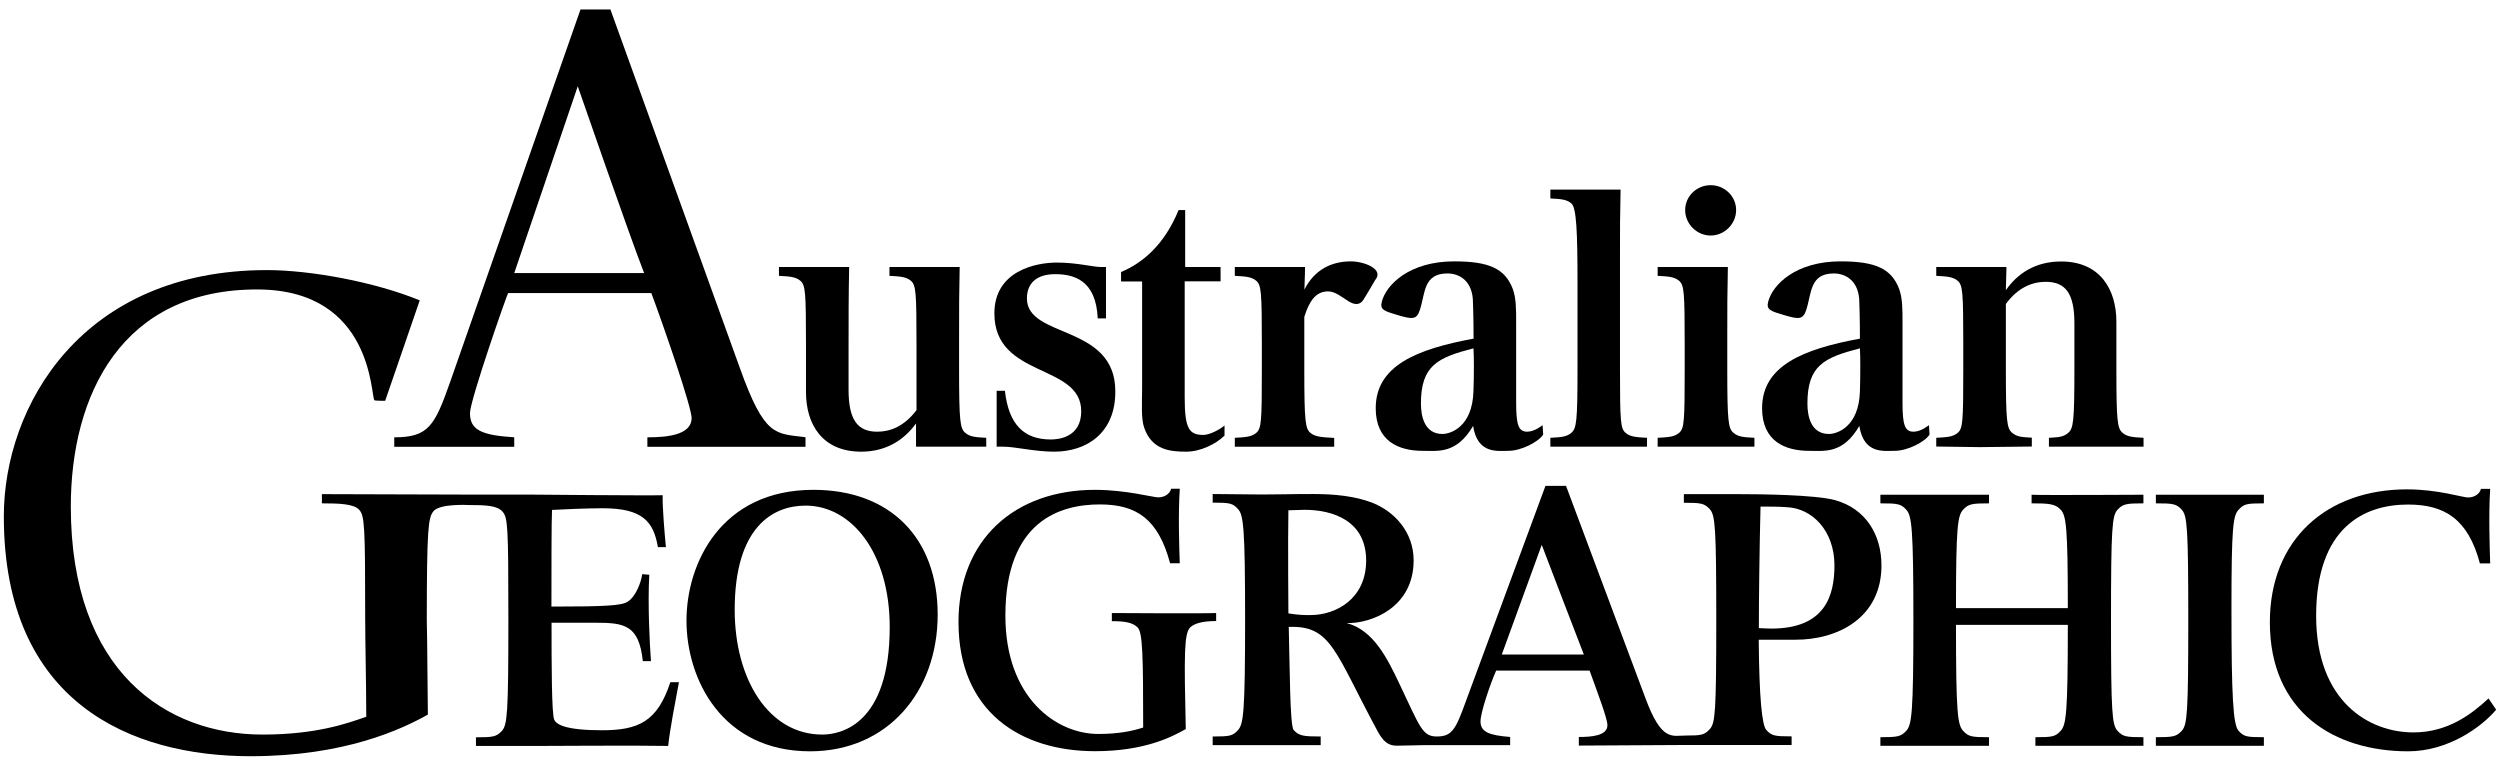
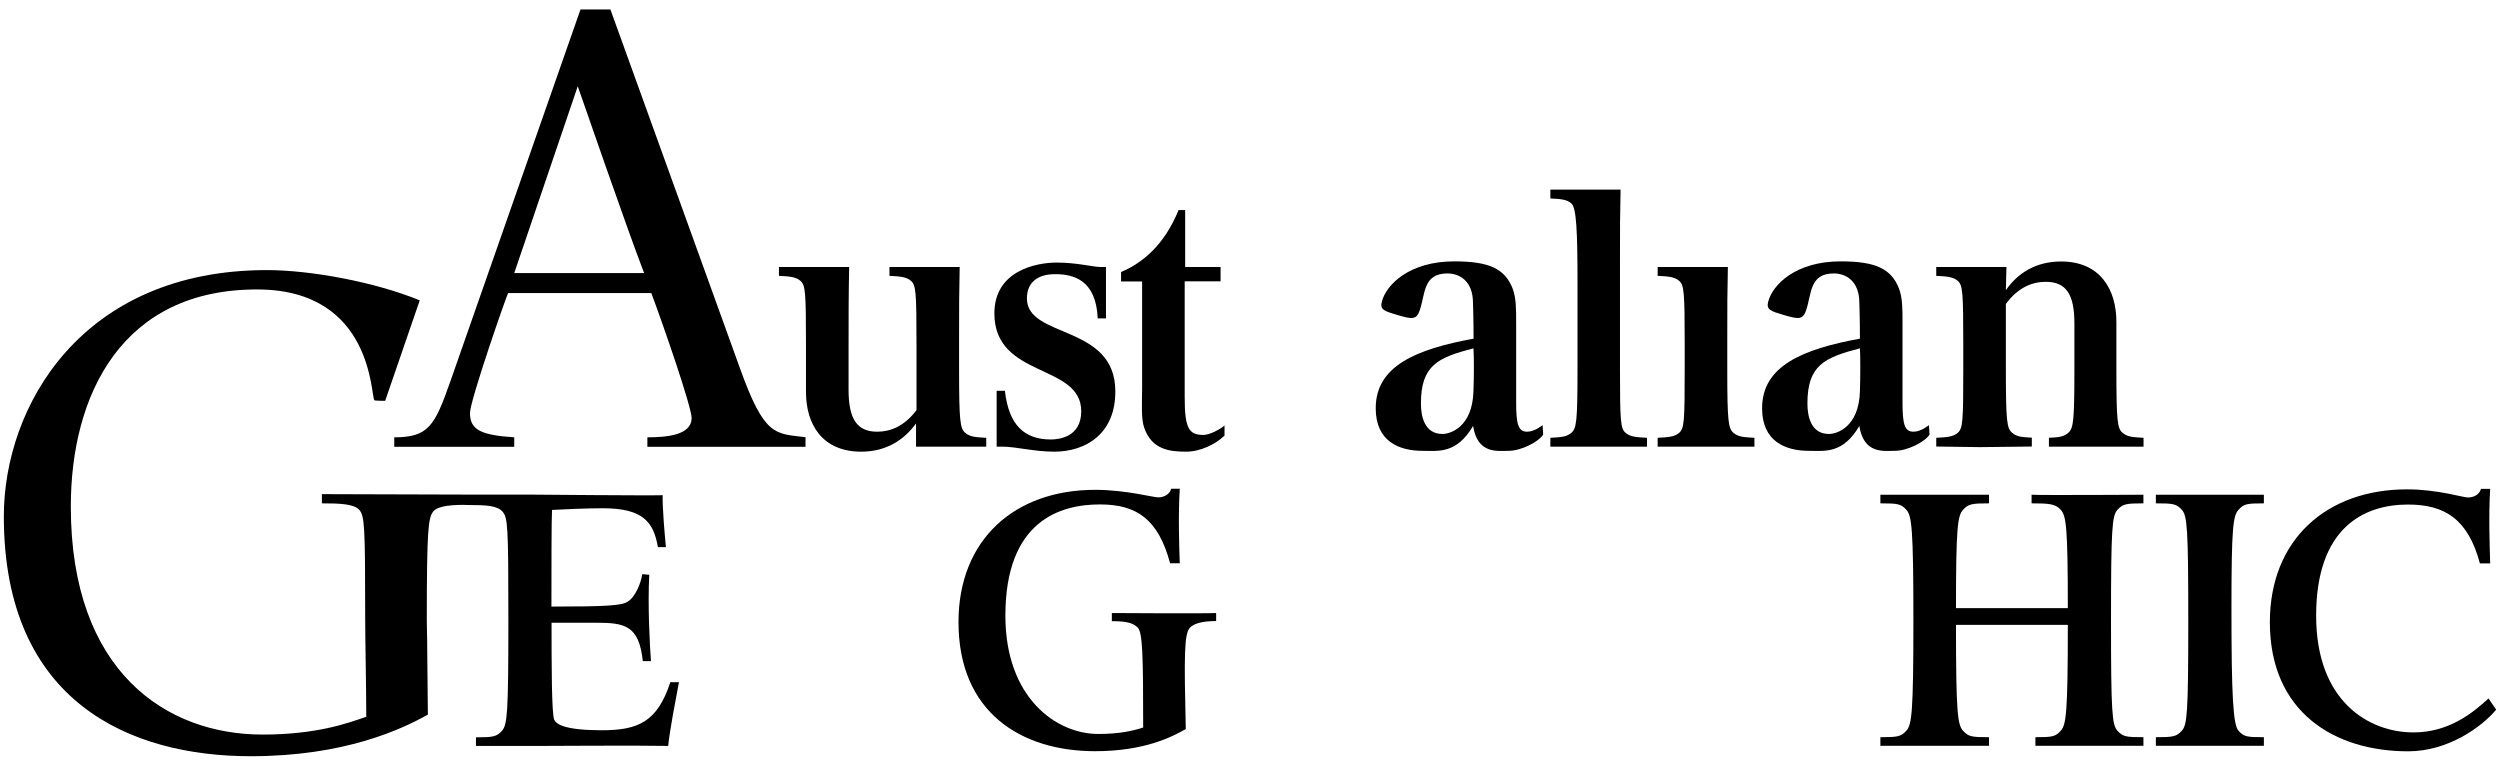
<svg xmlns="http://www.w3.org/2000/svg" version="1.1" id="Layer_1" x="0px" y="0px" viewBox="0 0 209 64" style="enable-background:new 0 0 209 64;" xml:space="preserve">
  <g>
    <g>
      <path d="M42.5,51.7c0-7.77-0.05-8.44-0.5-8.94c-0.45-0.5-1.4-0.54-2.84-0.54c0,0-2.44-0.14-2.94,0.54    c-0.41,0.54-0.54,1.35-0.54,9.12c0.05,1.85,0.05,5.33,0.09,7.86c-2.17,1.22-6.95,3.48-14.81,3.48c-10.02,0-20.64-4.47-20.64-20.05    c0-9.21,6.5-20.59,21.99-20.59c3.66,0,9.03,0.99,12.78,2.53l-2.89,8.4c0,0-0.86,0-0.9-0.05c-0.32-0.32-0.09-9.17-9.66-9.26    C10.16,24.11,5.92,33.05,5.92,42.35c0,13.82,7.99,19.06,16.03,19.06c4.52,0,7.13-0.95,8.67-1.49c0-2.35-0.09-6.5-0.09-8.22    c0-7.77-0.05-8.58-0.5-9.08c-0.45-0.5-1.67-0.54-3.12-0.54v-0.77l12.87,0.04h4.74c0,0,9.8,0.09,10.88,0.05    c-0.04,0.9,0.18,3.43,0.27,4.34H55c-0.36-2.12-1.26-3.25-4.61-3.25c-1.31,0-3.43,0.09-4.24,0.14c-0.05,0.77-0.05,5.1-0.05,8.08    c4.7,0,5.87-0.09,6.37-0.41c0.68-0.41,1.13-1.63,1.22-2.3l0.59,0.05c-0.14,2.48,0.04,5.87,0.14,7.22h-0.68    c-0.32-3.03-1.54-3.21-3.97-3.21h-3.66c0,3.3,0,7.68,0.23,8.13c0.18,0.36,0.9,0.86,3.97,0.86c3.07,0,4.65-0.72,5.73-4.02h0.72    c-0.32,1.72-0.77,4.02-0.9,5.33c-2.21-0.05-10.7,0-10.7,0h-5.37v-0.72c1.44,0,1.72-0.05,2.17-0.54c0.45-0.5,0.54-1.44,0.54-9.21    V51.7z" />
-       <path d="M74.38,52.42c0,8.08-4.02,8.99-5.64,8.99c-4.47,0-7.32-4.61-7.32-10.43c0-6.95,3.21-8.71,5.92-8.71    C71.17,42.26,74.38,46.19,74.38,52.42 M78.39,51.38c0-6.41-3.97-10.43-10.39-10.43c-7.72,0-10.61,6.14-10.61,10.93    c0,4.92,2.98,10.93,10.34,10.93C74.24,62.8,78.39,57.79,78.39,51.38" />
      <path d="M101.66,51.92c-1.22,0-1.85,0.23-2.17,0.54c-0.5,0.54-0.5,2.26-0.36,8.49C98,61.59,95.7,62.8,91.55,62.8    c-6.19,0-11.42-3.25-11.42-10.79c0-6.91,4.7-11.06,11.42-11.06c2.57,0,4.83,0.63,5.28,0.63c0.45,0,0.95-0.23,1.08-0.72h0.72    c-0.14,2.17-0.05,4.88,0,6.23h-0.81c-0.99-3.7-2.8-4.92-5.87-4.92c-3.3,0-7.9,1.35-7.9,9.3c0,6.86,4.24,9.89,7.77,9.89    c1.76,0,2.94-0.27,3.75-0.54c0-6.1-0.05-7.9-0.45-8.35c-0.41-0.41-0.99-0.54-2.17-0.54v-0.68c0,0,7.59,0.05,8.72,0V51.92z" />
-       <path d="M153.36,47.27c0,2.57-0.81,5.28-5.28,5.28c-0.27,0-1.04-0.04-1.04-0.04c0-2.26,0.05-6.59,0.14-10.16    c0.81,0,1.49,0,2.17,0.05C151.51,42.48,153.36,44.38,153.36,47.27 M132.41,54.72h-6.86l3.34-9.17    C128.89,45.56,131.6,52.64,132.41,54.72 M109.56,51.42c-0.59,0-0.95,0-1.85-0.14c0,0-0.05-6.05,0-8.62c0.45,0,0.99-0.04,1.35-0.04    c2.35,0,5.15,0.9,5.15,4.24C114.21,50.07,111.68,51.42,109.56,51.42 M157.29,47.27c0-2.57-1.31-4.74-3.88-5.46    c-1.67-0.45-6.23-0.5-8.17-0.5h-4.47v0.72c1.44,0,1.72,0.05,2.17,0.54c0.45,0.5,0.54,1.49,0.54,9.26s-0.09,8.62-0.54,9.12    s-0.72,0.54-1.99,0.54c-1.17,0-2.03,0.54-3.39-3.12l-6.64-17.75h-1.72l-6.64,17.97c-0.86,2.39-1.17,2.98-2.44,2.98    c-1.22,0-1.4-0.77-3.16-4.47c-0.95-1.99-2.12-4.43-4.38-5.01c2.08,0.05,5.6-1.31,5.6-5.24c0-2.39-1.63-4.11-3.48-4.83    c-1.4-0.54-3.12-0.72-4.88-0.72c-2.08,0-2.71,0.04-4.29,0.04l-4.15-0.04v0.72c1.45,0,1.67,0.05,2.12,0.54    c0.45,0.5,0.59,1.49,0.59,9.26s-0.14,8.71-0.59,9.21c-0.45,0.5-0.68,0.54-2.12,0.54v0.72h9.03v-0.72c-1.45,0-1.81-0.05-2.26-0.54    c-0.32-0.36-0.32-5.24-0.41-8.62c3.57-0.14,3.84,2.08,7.45,8.76c0.45,0.81,0.86,1.17,1.58,1.17c0.72,0,1.81-0.05,2.44-0.05h7.04    v-0.68c-1.76-0.14-2.48-0.41-2.48-1.31c0-0.68,0.77-3.03,1.31-4.24h7.81c0.72,1.99,1.49,4.02,1.49,4.56c0,0.9-1.35,0.99-2.39,0.99    v0.72l8.94-0.05h8.85v-0.72c-1.45,0-1.67-0.05-2.12-0.54c-0.36-0.41-0.59-2.71-0.63-7.54h3.03    C153.64,53.5,157.29,51.65,157.29,47.27" />
      <path d="M179.19,62.35h-9.03v-0.72c1.45,0,1.67-0.05,2.12-0.54c0.45-0.5,0.59-1.44,0.59-8.85h-9.35c0,7.41,0.14,8.35,0.59,8.85    c0.45,0.5,0.72,0.54,2.17,0.54v0.72h-9.08v-0.72c1.45,0,1.72-0.05,2.17-0.54c0.45-0.5,0.59-1.44,0.59-9.21    c0-7.77-0.14-8.76-0.59-9.26c-0.45-0.5-0.72-0.54-2.17-0.54v-0.72h9.08v0.72c-1.44,0-1.72,0.05-2.17,0.54    c-0.45,0.5-0.59,1.4-0.59,8.22h9.35c0-6.82-0.14-7.72-0.59-8.22c-0.45-0.5-0.99-0.54-2.44-0.54v-0.72c0.68,0.05,9.35,0,9.35,0    v0.72c-1.44,0-1.72,0.05-2.17,0.54c-0.45,0.5-0.54,1.49-0.54,9.26c0,7.77,0.09,8.71,0.54,9.21c0.45,0.5,0.72,0.54,2.17,0.54V62.35    z" />
      <path d="M189.26,62.35h-9.03v-0.72c1.45,0,1.72-0.05,2.17-0.54c0.45-0.5,0.54-1.44,0.54-9.21c0-7.77-0.09-8.76-0.54-9.26    c-0.45-0.5-0.72-0.54-2.17-0.54v-0.72h9.03v0.72c-1.45,0-1.67,0.05-2.12,0.54c-0.45,0.5-0.59,1.4-0.59,8.22    c0,7.41,0.14,9.75,0.59,10.25c0.45,0.5,0.68,0.54,2.12,0.54V62.35z" />
      <path d="M208.68,59.33c-1.22,1.45-4.02,3.48-7.36,3.48c-6.14,0-11.56-3.25-11.56-10.79c0-6.91,4.74-11.11,11.47-11.11    c2.57,0,4.65,0.68,5.1,0.68c0.45,0,0.95-0.23,1.08-0.72h0.77c-0.14,2.17-0.04,4.88,0,6.23h-0.86c-0.99-3.7-2.93-4.92-6.01-4.92    c-3.66,0-7.68,1.9-7.68,9.3c0,7.18,4.43,9.75,8.13,9.75c2.89,0,4.88-1.54,6.28-2.84L208.68,59.33z" />
      <path d="M53.85,22.83H42.99L48.3,7.21C48.3,7.21,52.6,19.64,53.85,22.83 M67.34,37.34v-0.79c-2.54-0.32-3.42,0-5.5-5.82    L51.03,0.79h-2.5L37.63,31.94c-1.29,3.65-1.8,4.62-4.67,4.62v0.79h10.03v-0.79c-2.73-0.18-3.7-0.6-3.7-2.03    c0-1.06,3.1-9.94,3.19-10.03h11.97c1.02,2.73,3.42,9.66,3.37,10.49c-0.05,1.39-2.08,1.57-3.7,1.57v0.79H67.34z" />
      <path d="M82.45,37.34h-5.87V35.4c-0.97,1.34-2.45,2.36-4.58,2.36c-3.28,0-4.62-2.31-4.62-4.99v-3.93v-0.05    c0-4.39-0.05-4.94-0.46-5.31c-0.42-0.37-1.02-0.37-1.8-0.42v-0.74h5.87c-0.05,2.5-0.05,4.21-0.05,7.16v3.1    c0,2.5,0.74,3.51,2.4,3.51c1.11,0,2.26-0.46,3.28-1.8v-4.81v-0.69c0-4.39-0.05-4.94-0.46-5.31c-0.42-0.37-1.02-0.37-1.8-0.42    v-0.74h5.87c-0.05,2.5-0.05,2.91-0.05,5.87v2.68c0,4.39,0.09,4.94,0.51,5.31c0.42,0.37,0.97,0.37,1.76,0.42V37.34z" />
      <path d="M88.13,37.76c-1.66,0-3.23-0.42-4.3-0.42h-0.51v-4.67h0.69c0.32,2.86,1.62,4.07,3.84,4.07c0.65,0,2.54-0.18,2.54-2.36    c0-4.02-7.26-2.73-7.26-8.18c0-3.56,3.47-4.25,5.22-4.25c1.66,0,3.05,0.37,3.65,0.37h0.46v4.3h-0.69c-0.14-3.23-2.03-3.7-3.56-3.7    c-1.53,0-2.36,0.74-2.36,2.03c0,3.37,7.39,2.13,7.39,7.76C93.26,36.23,90.81,37.76,88.13,37.76" />
      <path d="M102.36,36.42c-0.69,0.69-1.99,1.34-3.19,1.34c-1.34,0-2.87-0.14-3.51-1.99c-0.28-0.74-0.18-2.13-0.18-3.23v-9.01h-1.76    v-0.79c1.76-0.74,3.6-2.22,4.81-5.18h0.55v4.76h2.96v1.2h-3v9.7c0,2.63,0.37,3.14,1.57,3.14c0.51,0,1.39-0.46,1.76-0.79V36.42z" />
-       <path d="M113.99,25.05c-0.32,0.51-0.79,0.42-1.25,0.14c-0.51-0.32-1.11-0.83-1.71-0.83c-1.02,0-1.57,0.79-1.99,2.13v1.71v2.68    c0,4.39,0.09,4.94,0.51,5.31c0.42,0.37,1.2,0.37,1.99,0.42v0.74h-4.57h-3.74V36.6c0.79-0.05,1.39-0.05,1.8-0.42    c0.42-0.37,0.46-0.92,0.46-5.31v-1.62v-0.46c0-4.39-0.05-4.94-0.46-5.31c-0.42-0.37-1.02-0.37-1.8-0.42v-0.74h5.87    c0,0.79-0.05,1.39-0.05,1.89c0.83-1.66,2.26-2.36,3.88-2.36c1.11,0,2.82,0.65,2.03,1.57C114.31,24.5,114.4,24.4,113.99,25.05" />
      <path d="M123.18,32.72c-0.09,3-1.94,3.56-2.59,3.56c-1.48,0-1.8-1.43-1.8-2.54c0-3.19,1.39-3.84,4.39-4.62    C123.23,29.72,123.23,31.47,123.18,32.72 M129.01,36.33l-0.05-0.79c0,0-0.65,0.55-1.29,0.55c-0.74,0-0.92-0.6-0.92-2.45v-6.61    c0-1.25,0-2.08-0.28-2.87c-0.65-1.71-1.99-2.31-4.9-2.31c-3.74,0-5.68,1.94-6.05,3.37c-0.18,0.69,0.23,0.79,1.29,1.11    c1.25,0.37,1.62,0.42,1.89-0.42c0.46-1.39,0.28-3.05,2.31-3.05c1.02,0,2.13,0.65,2.13,2.45c0,0.09,0.05,1.25,0.05,3    c-4.76,0.88-8.18,2.26-8.18,5.82c0,2.77,1.94,3.56,3.93,3.56c1.29,0,2.82,0.28,4.21-2.08c0.37,2.36,2.03,2.08,2.91,2.08    C127.16,37.71,128.64,36.93,129.01,36.33" />
      <path d="M137.7,37.34h-4.39h-3.7V36.6c0.79-0.05,1.34-0.05,1.76-0.42c0.42-0.37,0.51-0.92,0.51-5.31v-6.7v-0.46    c0-4.39-0.09-6.33-0.51-6.7c-0.42-0.37-0.97-0.37-1.76-0.42v-0.74h5.87c-0.05,2.5-0.05,2.91-0.05,5.87v9.15    c0,4.39,0.05,4.94,0.46,5.31c0.42,0.37,1.02,0.37,1.8,0.42V37.34z" />
      <path d="M146.66,37.34h-4.34h-3.74V36.6c0.79-0.05,1.39-0.05,1.8-0.42c0.42-0.37,0.46-0.92,0.46-5.31v-1.62v-0.46    c0-4.39-0.05-4.94-0.46-5.31c-0.42-0.37-1.02-0.37-1.8-0.42v-0.74h5.87c-0.05,2.5-0.05,2.91-0.05,5.87v2.68    c0,4.39,0.09,4.94,0.51,5.31c0.42,0.37,0.97,0.37,1.76,0.42V37.34z" />
-       <path d="M143.01,19.69c-1.16,0-2.13-0.97-2.13-2.13c0-1.16,0.97-2.08,2.13-2.08c1.16,0,2.13,0.92,2.13,2.08    C145.14,18.72,144.17,19.69,143.01,19.69" />
      <path d="M155.49,32.72c-0.09,3-1.94,3.56-2.59,3.56c-1.48,0-1.8-1.43-1.8-2.54c0-3.19,1.39-3.84,4.39-4.62    C155.53,29.72,155.53,31.47,155.49,32.72 M161.31,36.33l-0.05-0.79c0,0-0.65,0.55-1.29,0.55c-0.74,0-0.92-0.6-0.92-2.45v-6.61    c0-1.25,0-2.08-0.28-2.87c-0.65-1.71-1.99-2.31-4.9-2.31c-3.74,0-5.68,1.94-6.05,3.37c-0.18,0.69,0.23,0.79,1.29,1.11    c1.25,0.37,1.62,0.42,1.89-0.42c0.46-1.39,0.28-3.05,2.31-3.05c1.02,0,2.13,0.65,2.13,2.45c0,0.09,0.05,1.25,0.05,3    c-4.76,0.88-8.18,2.26-8.18,5.82c0,2.77,1.94,3.56,3.93,3.56c1.29,0,2.82,0.28,4.2-2.08c0.37,2.36,2.03,2.08,2.91,2.08    C159.46,37.71,160.94,36.93,161.31,36.33" />
      <path d="M179.19,37.34h-4.34h-3.56V36.6c0.79-0.05,1.2-0.05,1.62-0.42c0.42-0.37,0.51-0.92,0.51-5.31v-3.84    c0-2.5-0.74-3.47-2.4-3.47c-1.11,0-2.31,0.46-3.33,1.85v2.77v2.68c0,4.39,0.09,4.94,0.51,5.31c0.42,0.37,0.88,0.37,1.66,0.42v0.74    l-4.34,0.05l-3.65-0.05V36.6c0.79-0.05,1.39-0.05,1.8-0.42c0.42-0.37,0.46-0.92,0.46-5.31v-1.62v-0.46c0-4.39-0.05-4.94-0.46-5.31    c-0.42-0.37-1.02-0.37-1.8-0.42v-0.74h5.87l-0.05,1.94c0.97-1.39,2.45-2.4,4.62-2.4c3.28,0,4.62,2.36,4.62,5.04v3.97    c0,4.39,0.09,4.94,0.51,5.31c0.42,0.37,0.97,0.37,1.76,0.42V37.34z" />
    </g>
  </g>
</svg>